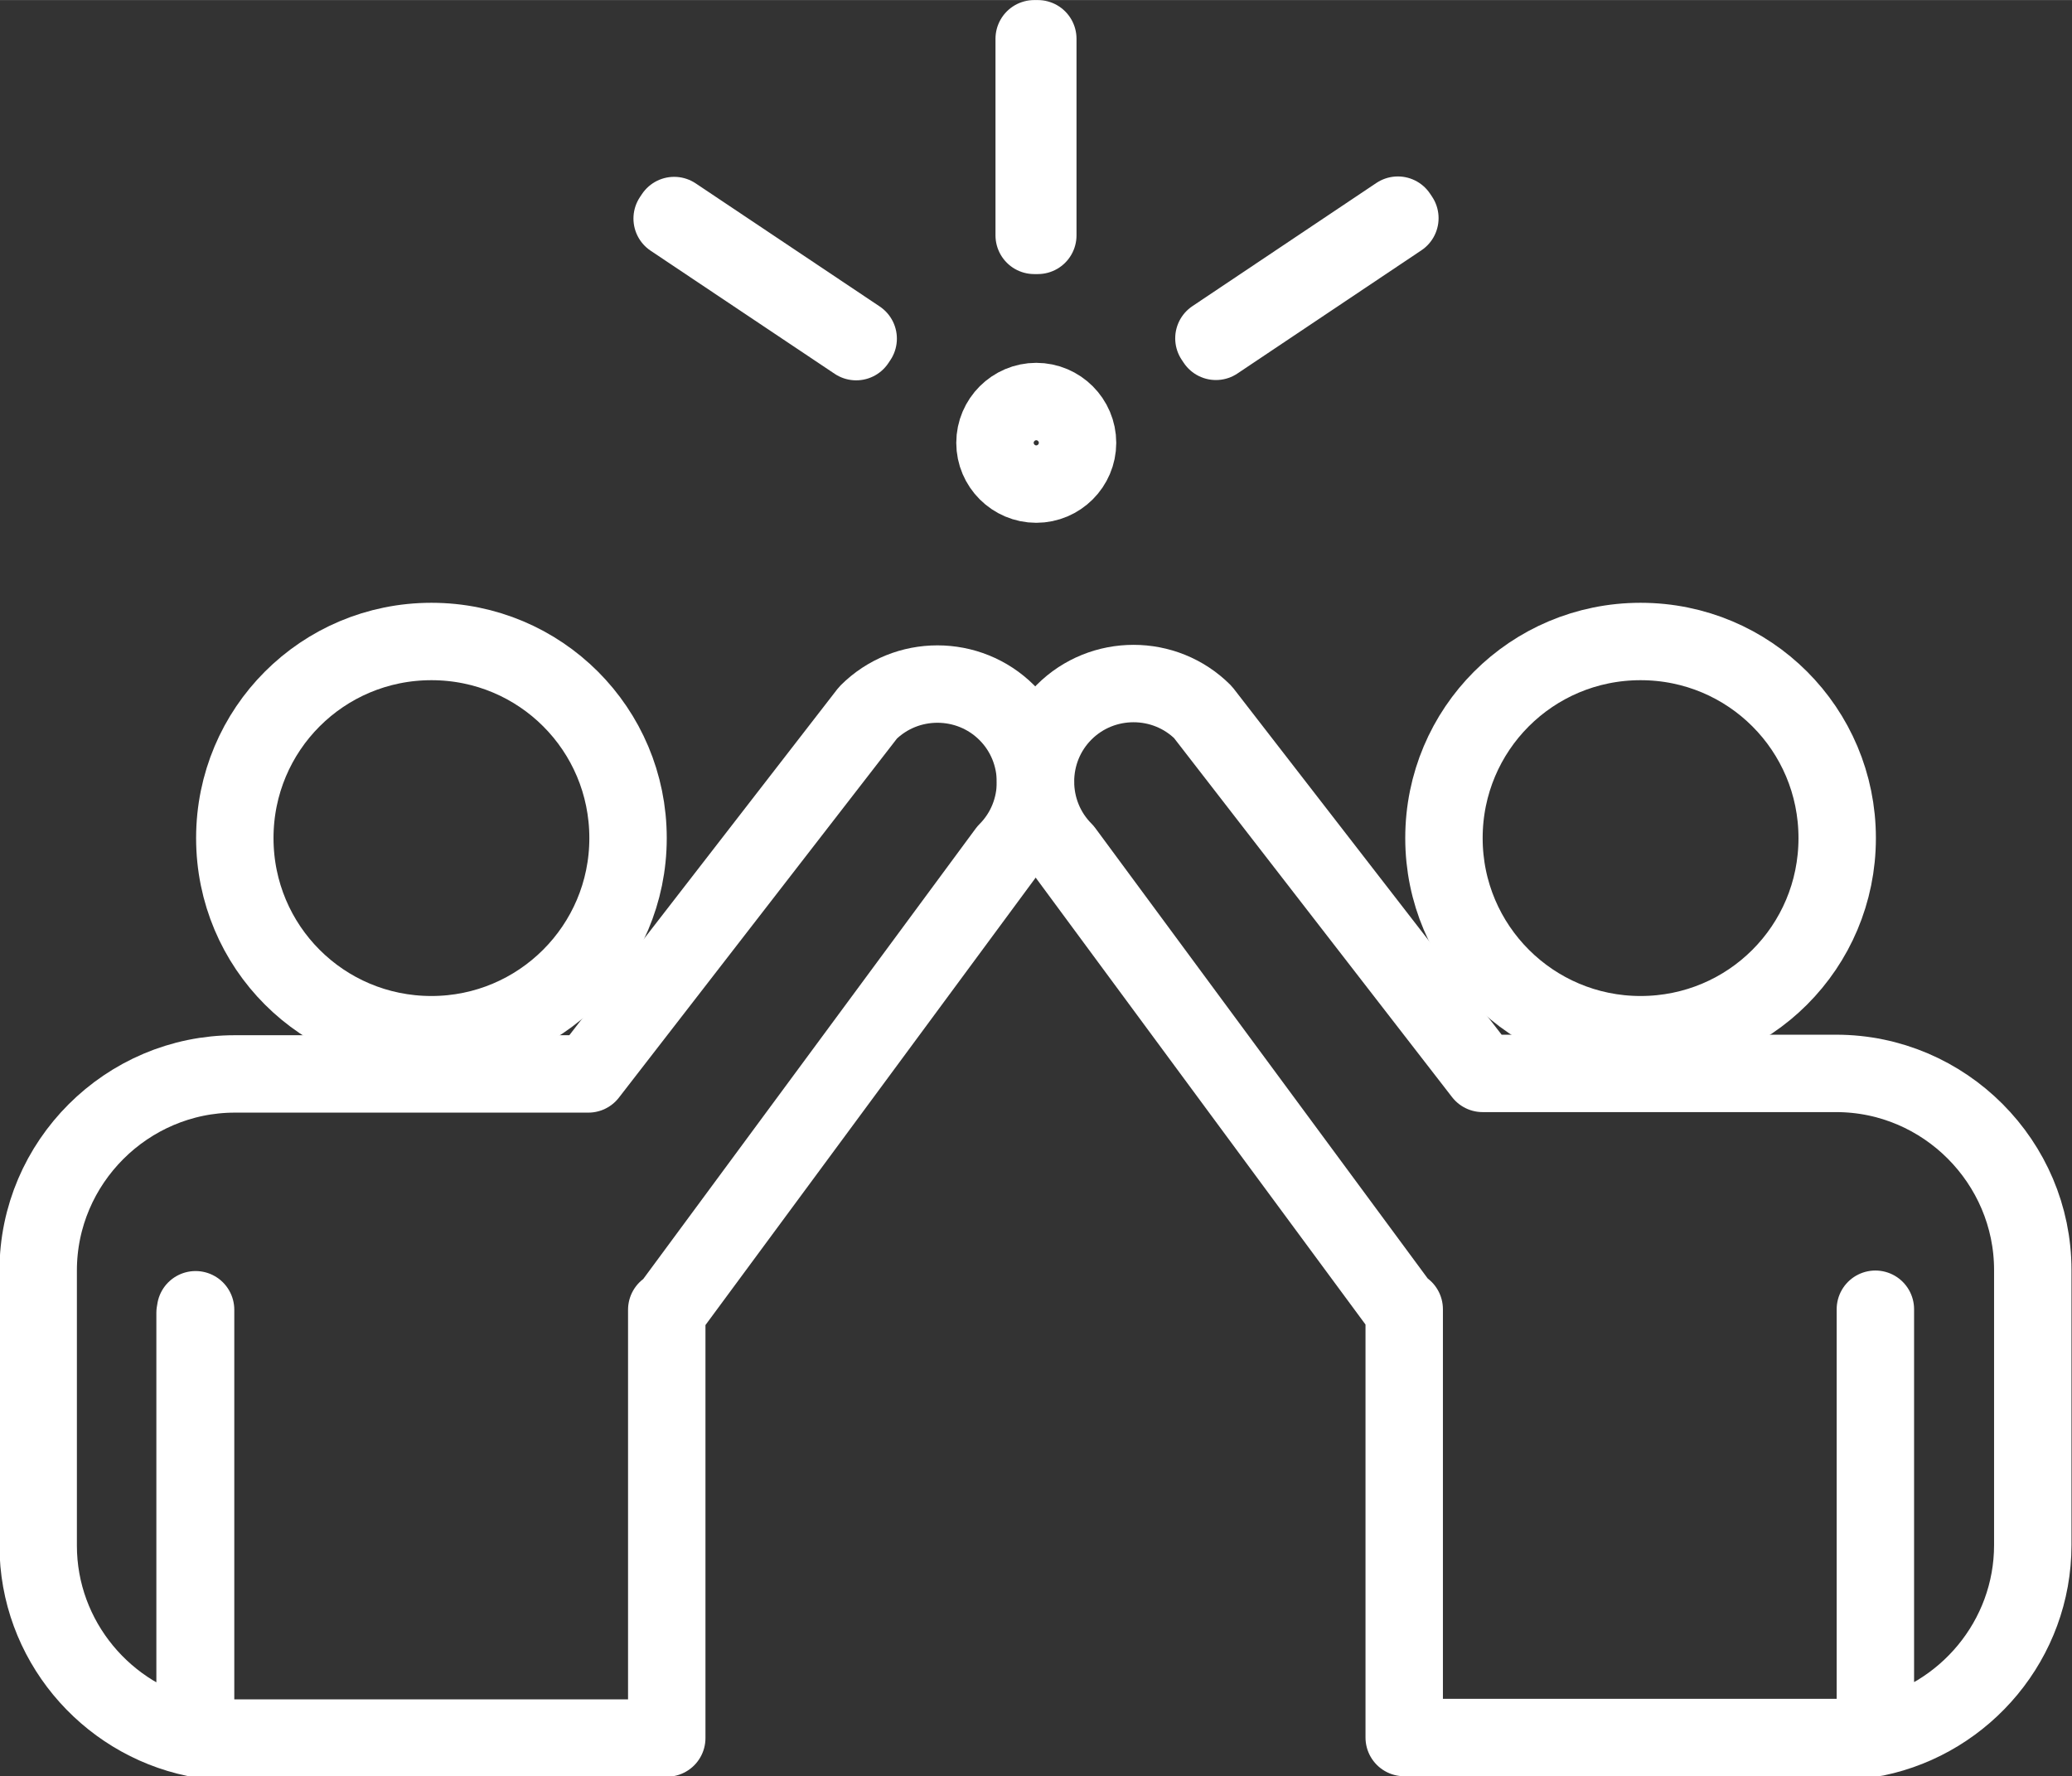
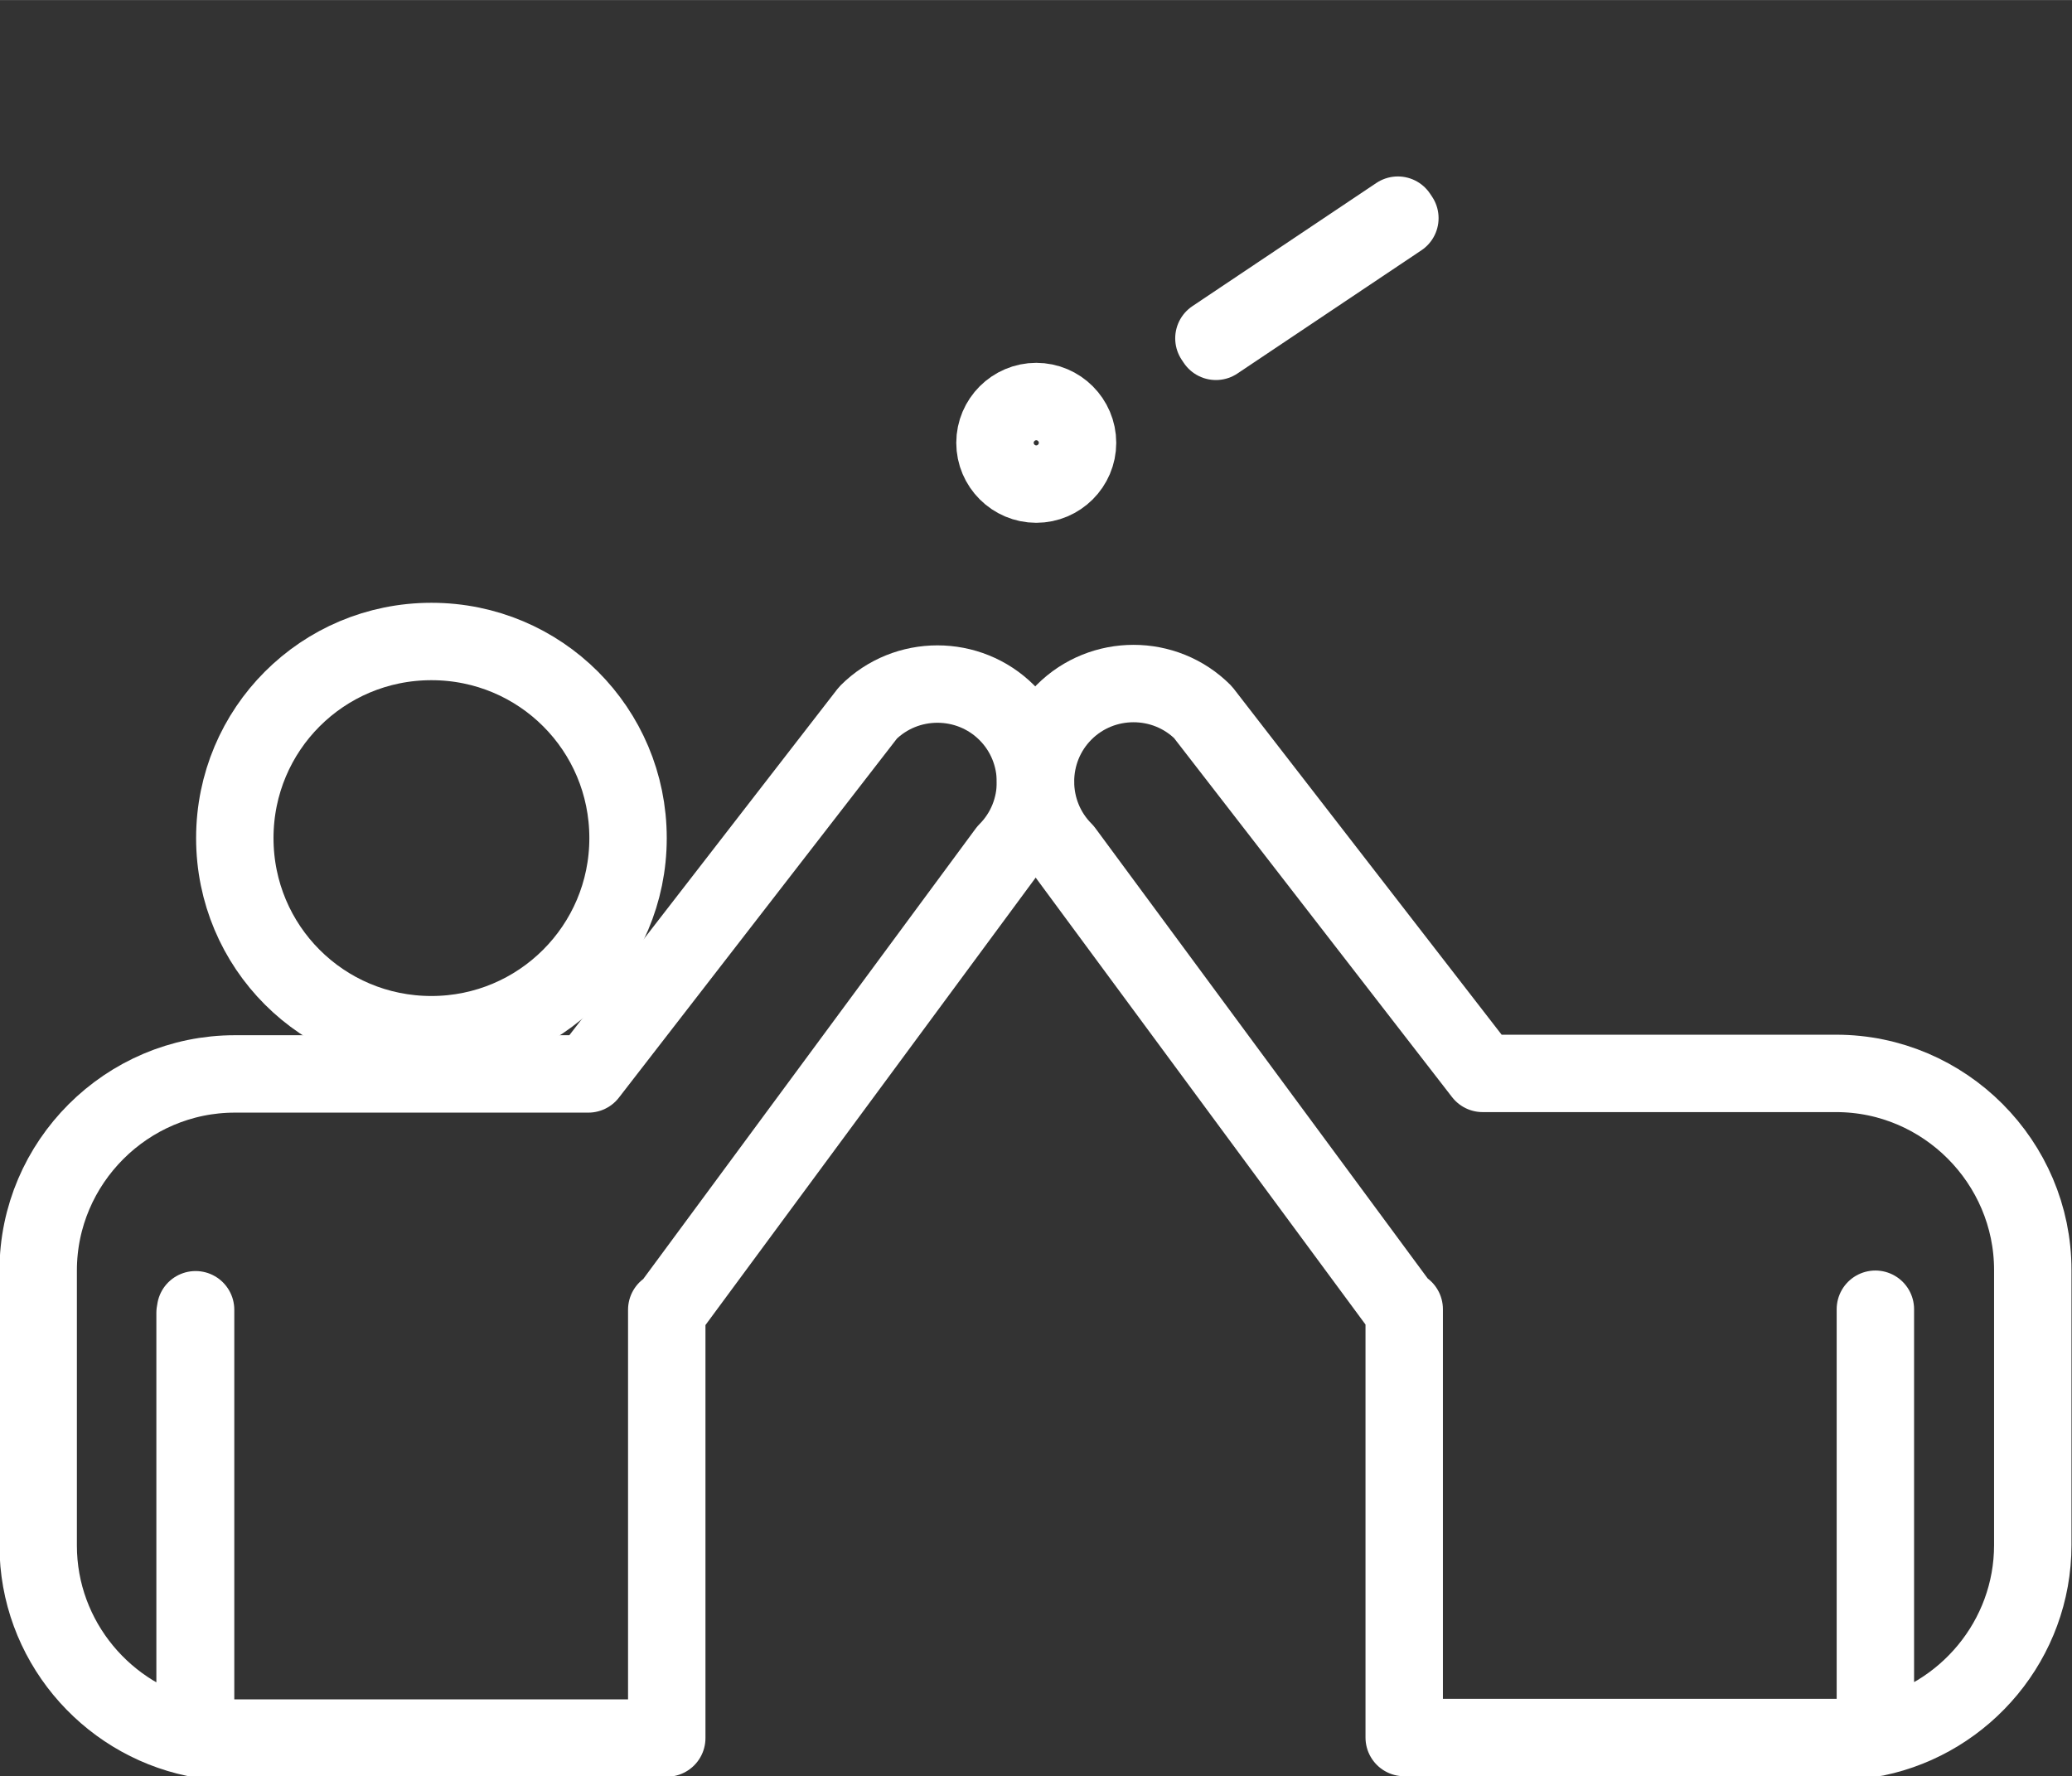
<svg xmlns="http://www.w3.org/2000/svg" id="Calque_2" width="14.16mm" height="12.14mm" viewBox="0 0 40.15 34.42">
  <rect x="0" y="0" width="40.15" height="34.42" fill="#333333" stroke="none" />
  <defs>
    <style>
      .cls-1 {
        fill: none;
        stroke: #fff;
        stroke-linecap: round;
        stroke-linejoin: round;
        stroke-width: 1.5px;
      }
    </style>
  </defs>
  <g id="Calque_1-2" data-name="Calque_1">
    <g>
      <g>
        <path class="cls-1" d="M3.79,25.43v-.05,8.3h9.13v-8.3.05l6.59-8.93c.74-.74.74-1.95,0-2.69-.74-.74-1.95-.74-2.69,0l-5.42,7h-6.85c-2.09,0-3.81,1.71-3.81,3.81v5.33c0,1.83,1.31,3.37,3.04,3.73v-8.24Z" />
        <path class="cls-1" d="M8.36,20.05c2.1,0,3.81-1.7,3.81-3.81s-1.7-3.81-3.81-3.81-3.81,1.7-3.81,3.81,1.7,3.81,3.81,3.81Z" />
      </g>
      <g>
        <path class="cls-1" d="M36.35,33.67c1.73-.36,3.04-1.9,3.04-3.73v-5.33c0-2.09-1.71-3.81-3.81-3.81h-6.85l-5.42-7c-.74-.74-1.95-.74-2.69,0-.74.74-.74,1.95,0,2.69l6.59,8.93v-.05,8.3h9.13v-8.3,8.3Z" />
-         <path class="cls-1" d="M31.79,20.05c-2.1,0-3.81-1.7-3.81-3.81s1.7-3.81,3.81-3.81,3.81,1.7,3.81,3.81-1.7,3.81-3.81,3.81Z" />
      </g>
      <g>
        <g>
-           <rect class="cls-1" x="20.04" y=".75" width=".07" height="3.81" />
-           <rect class="cls-1" x="14.79" y="3.25" width=".07" height="4.29" transform="translate(2.1 14.72) rotate(-56.22)" />
          <rect class="cls-1" x="23.18" y="5.36" width="4.29" height=".07" transform="translate(1.28 15) rotate(-33.81)" />
        </g>
        <path class="cls-1" d="M20.88,8.58c0,.44-.36.8-.8.8s-.8-.36-.8-.8.36-.8.8-.8.8.36.8.8Z" />
      </g>
    </g>
  </g>
</svg>